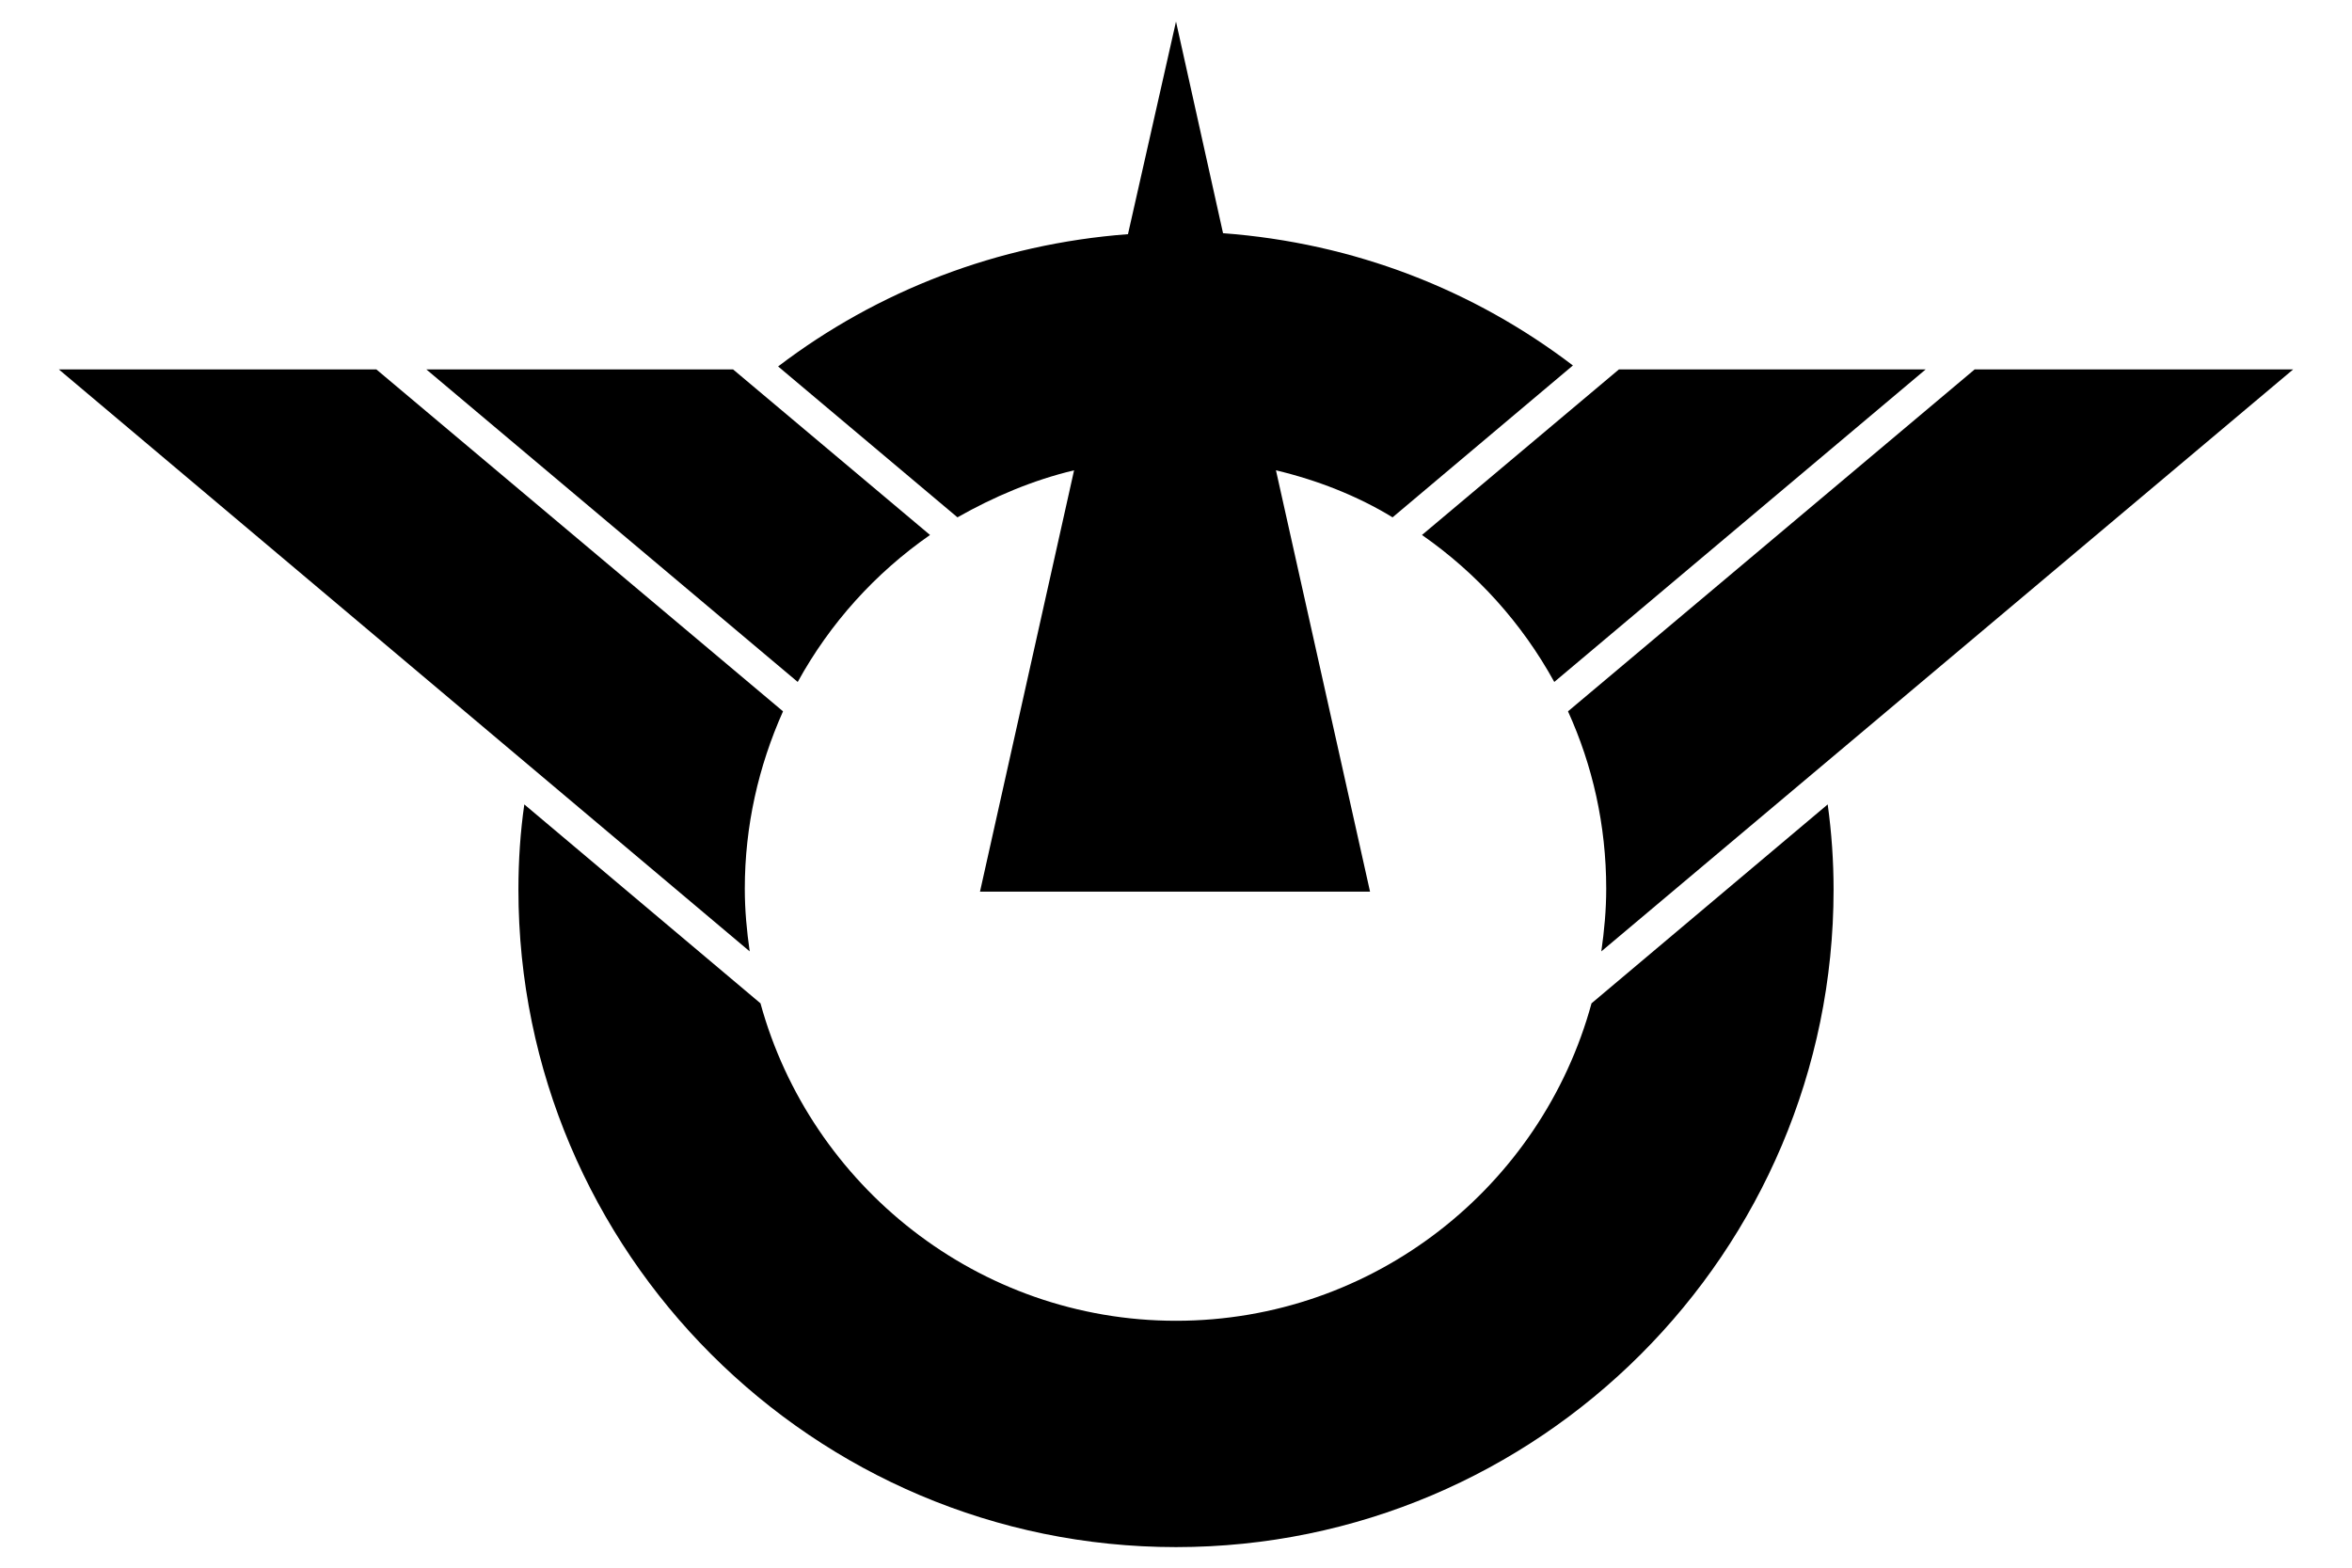
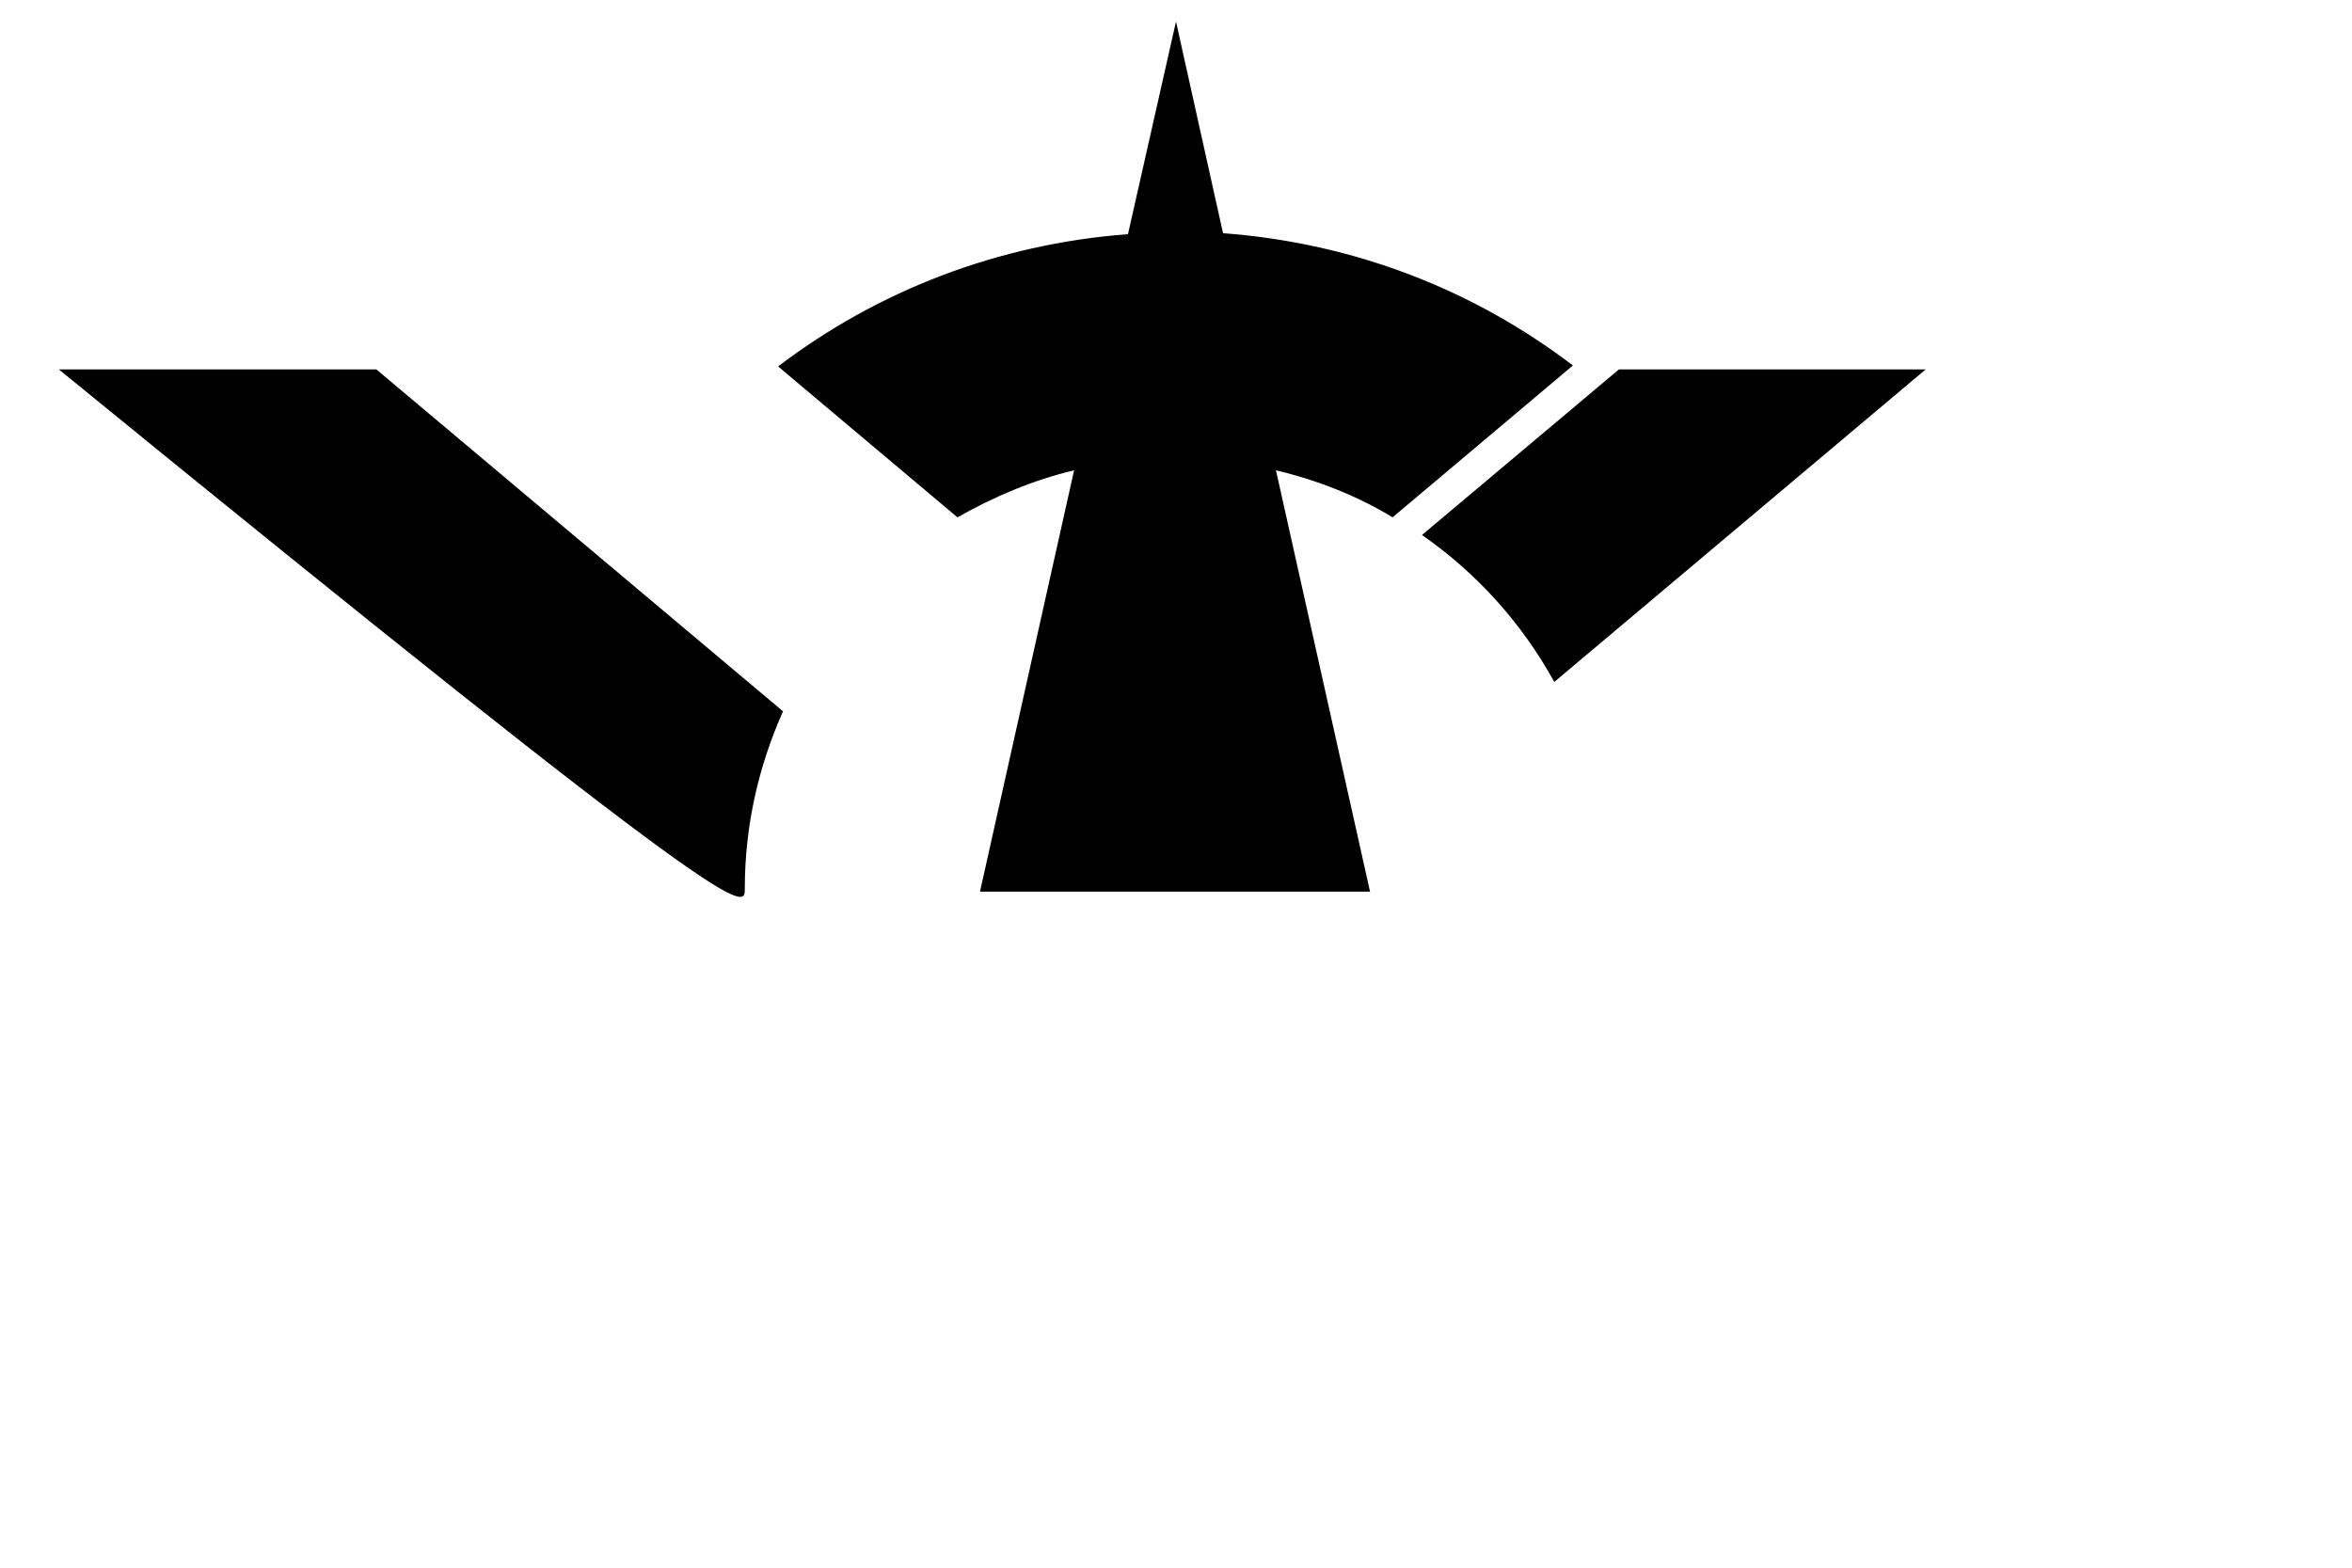
<svg xmlns="http://www.w3.org/2000/svg" version="1.1" id="Layer_2" x="0px" y="0px" viewBox="0 0 240 160" style="enable-background:new 0 0 240 160;" xml:space="preserve">
  <g>
-     <path d="M162.4,102.4c-5.1,18.7-22.2,32.4-42.4,32.4S82.7,121,77.6,102.4L53.5,82.1c-0.4,2.8-0.6,5.7-0.6,8.7   c0,37,30.1,67.1,67.1,67.1c37,0,67.1-30.1,67.1-67.1c0-2.9-0.2-5.8-0.6-8.7L162.4,102.4z" />
-     <path d="M74.8,37.7H43.5l37.9,31.9c3.3-6,7.9-11.1,13.5-15L74.8,37.7z" />
    <path d="M165.2,37.7l-20.1,16.9c5.6,3.9,10.2,9,13.5,15l37.9-31.9H165.2z" />
-     <path d="M79.9,72.6L38.4,37.7H6l70.5,59.4C76.2,95,76,92.9,76,90.7C76,84.3,77.4,78.2,79.9,72.6z" />
-     <path d="M234,37.7h-32.5l-41.5,34.9c2.5,5.5,3.9,11.6,3.9,18.1c0,2.2-0.2,4.3-0.5,6.4L234,37.7z" />
+     <path d="M79.9,72.6L38.4,37.7H6C76.2,95,76,92.9,76,90.7C76,84.3,77.4,78.2,79.9,72.6z" />
    <path d="M160.5,37.3c-10.1-7.7-22.3-12.5-35.7-13.5L120,2.2l-4.9,21.7c-13.3,1-25.6,5.8-35.7,13.5l18.3,15.4   c3.7-2.1,7.7-3.8,11.9-4.8l-9.6,43h39.8l-9.6-43c4.2,1,8.3,2.6,11.9,4.8L160.5,37.3z" />
  </g>
</svg>